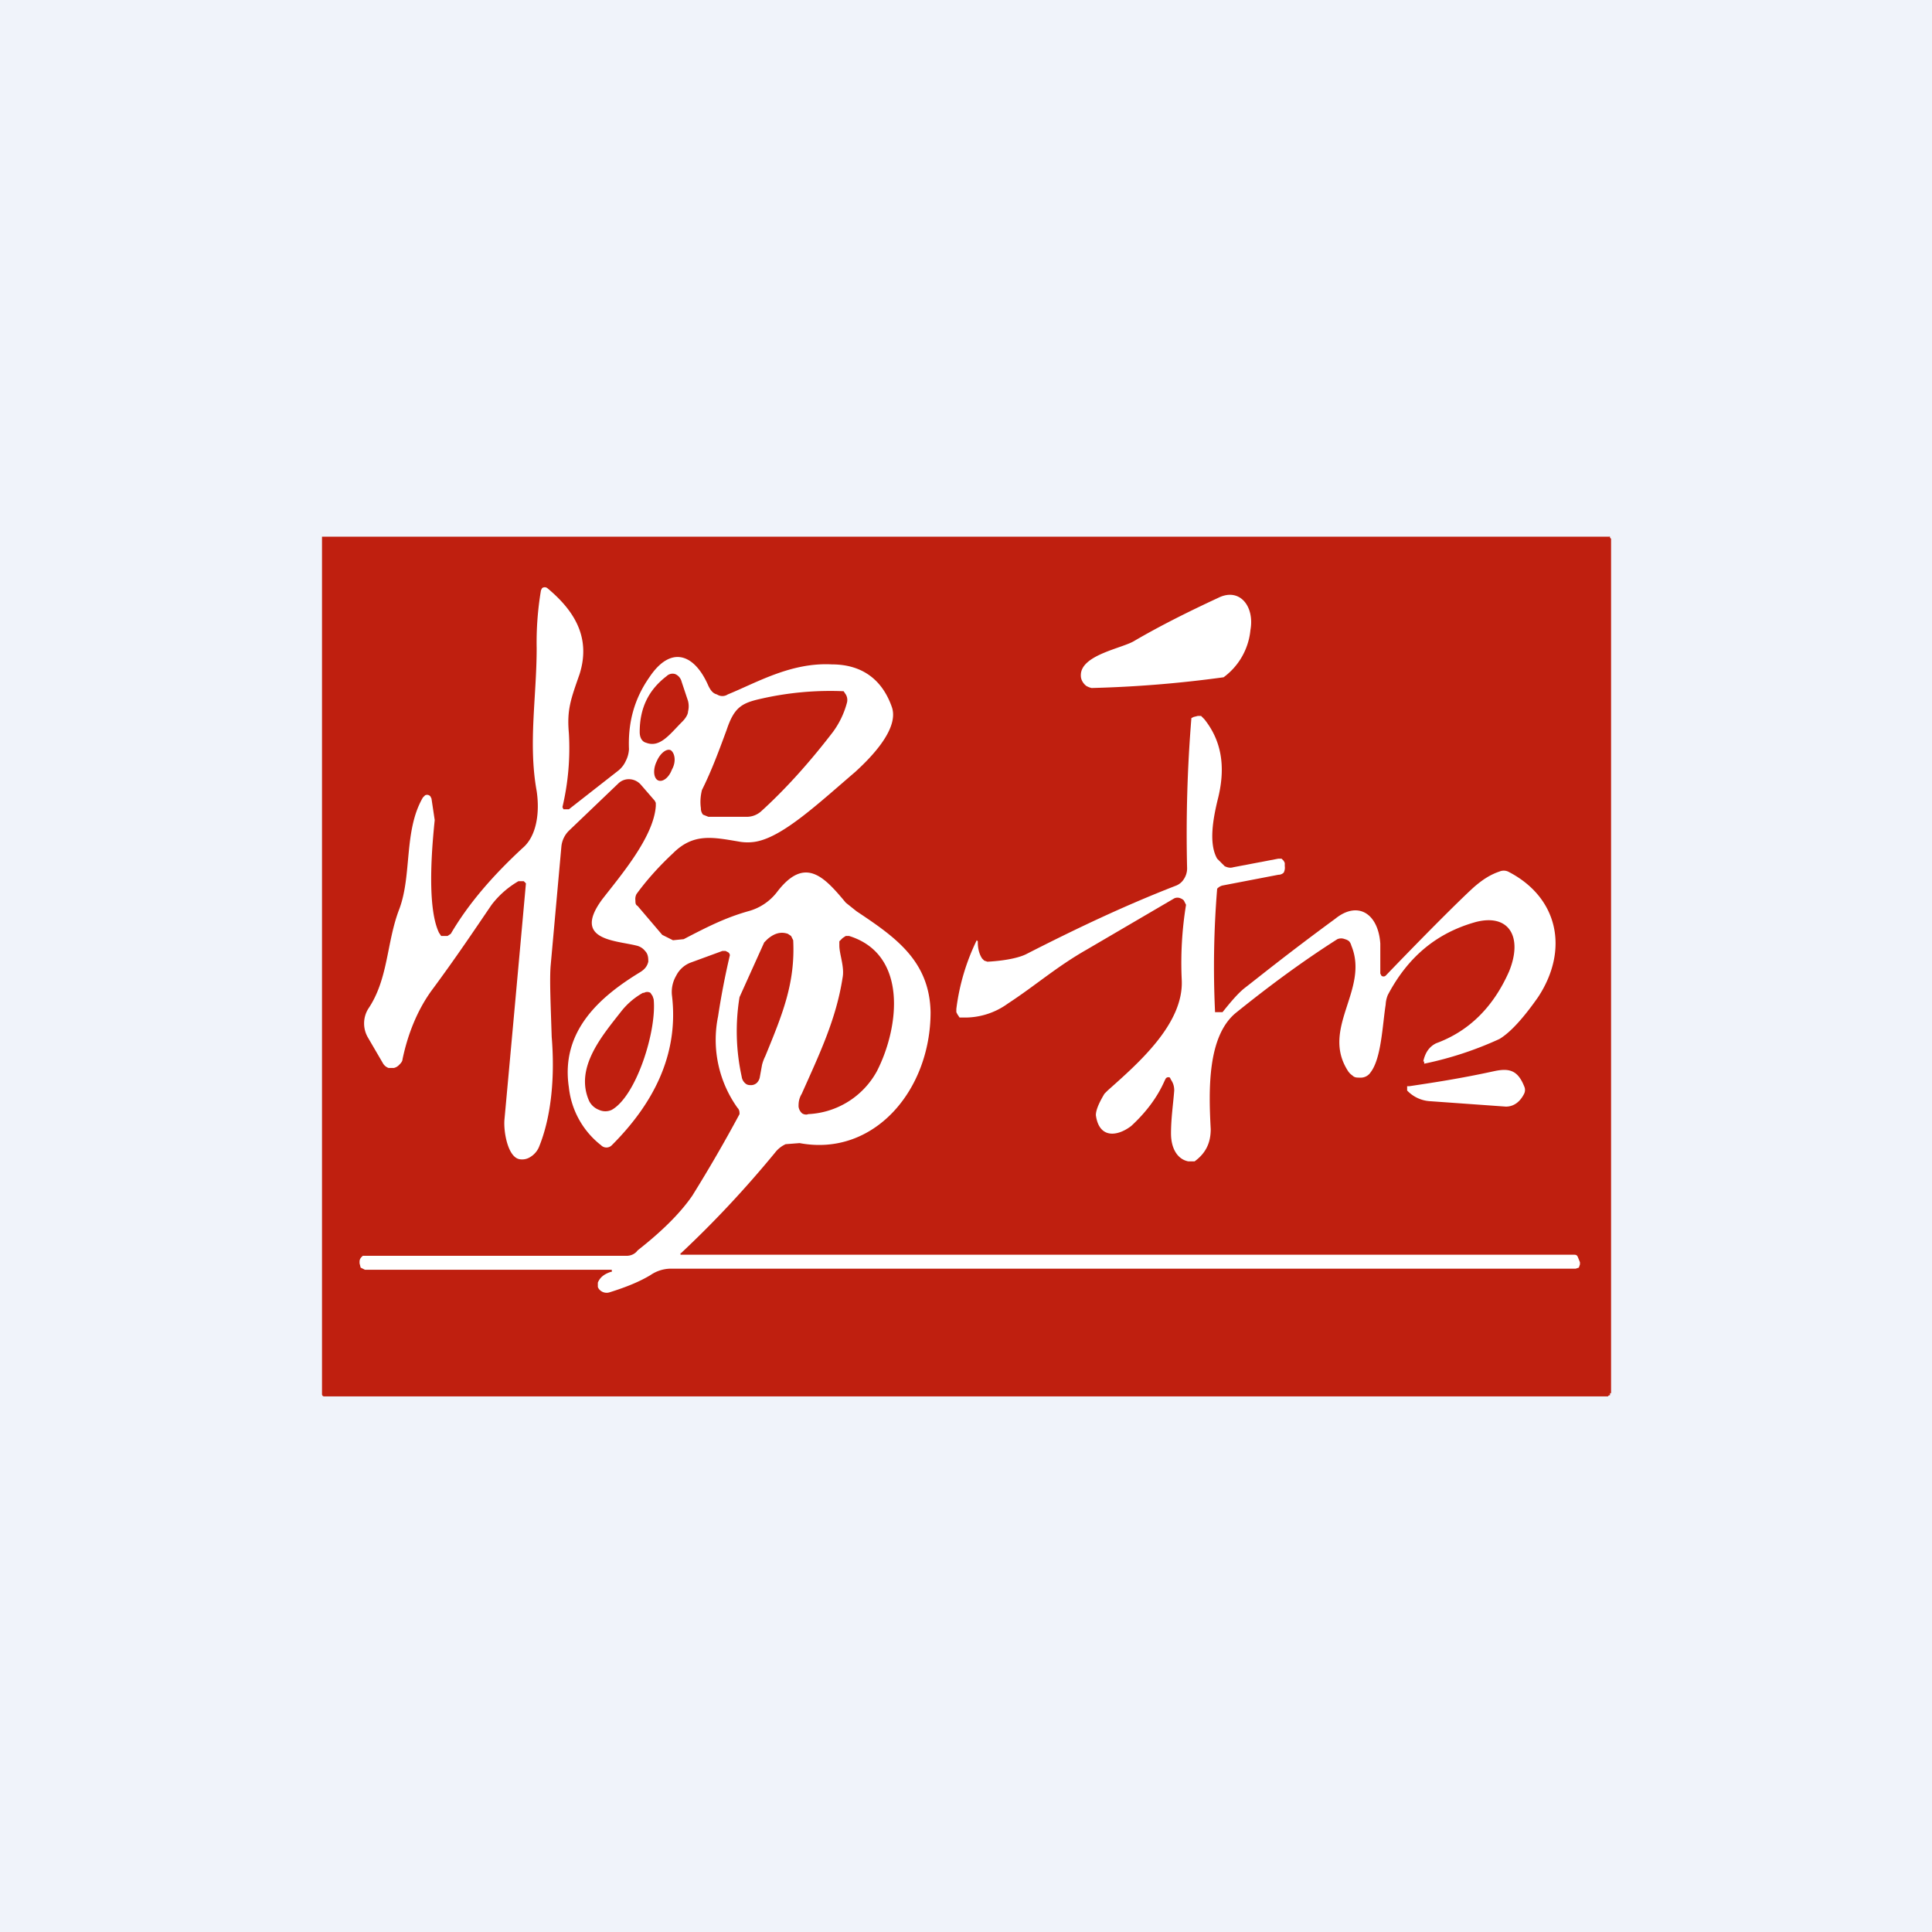
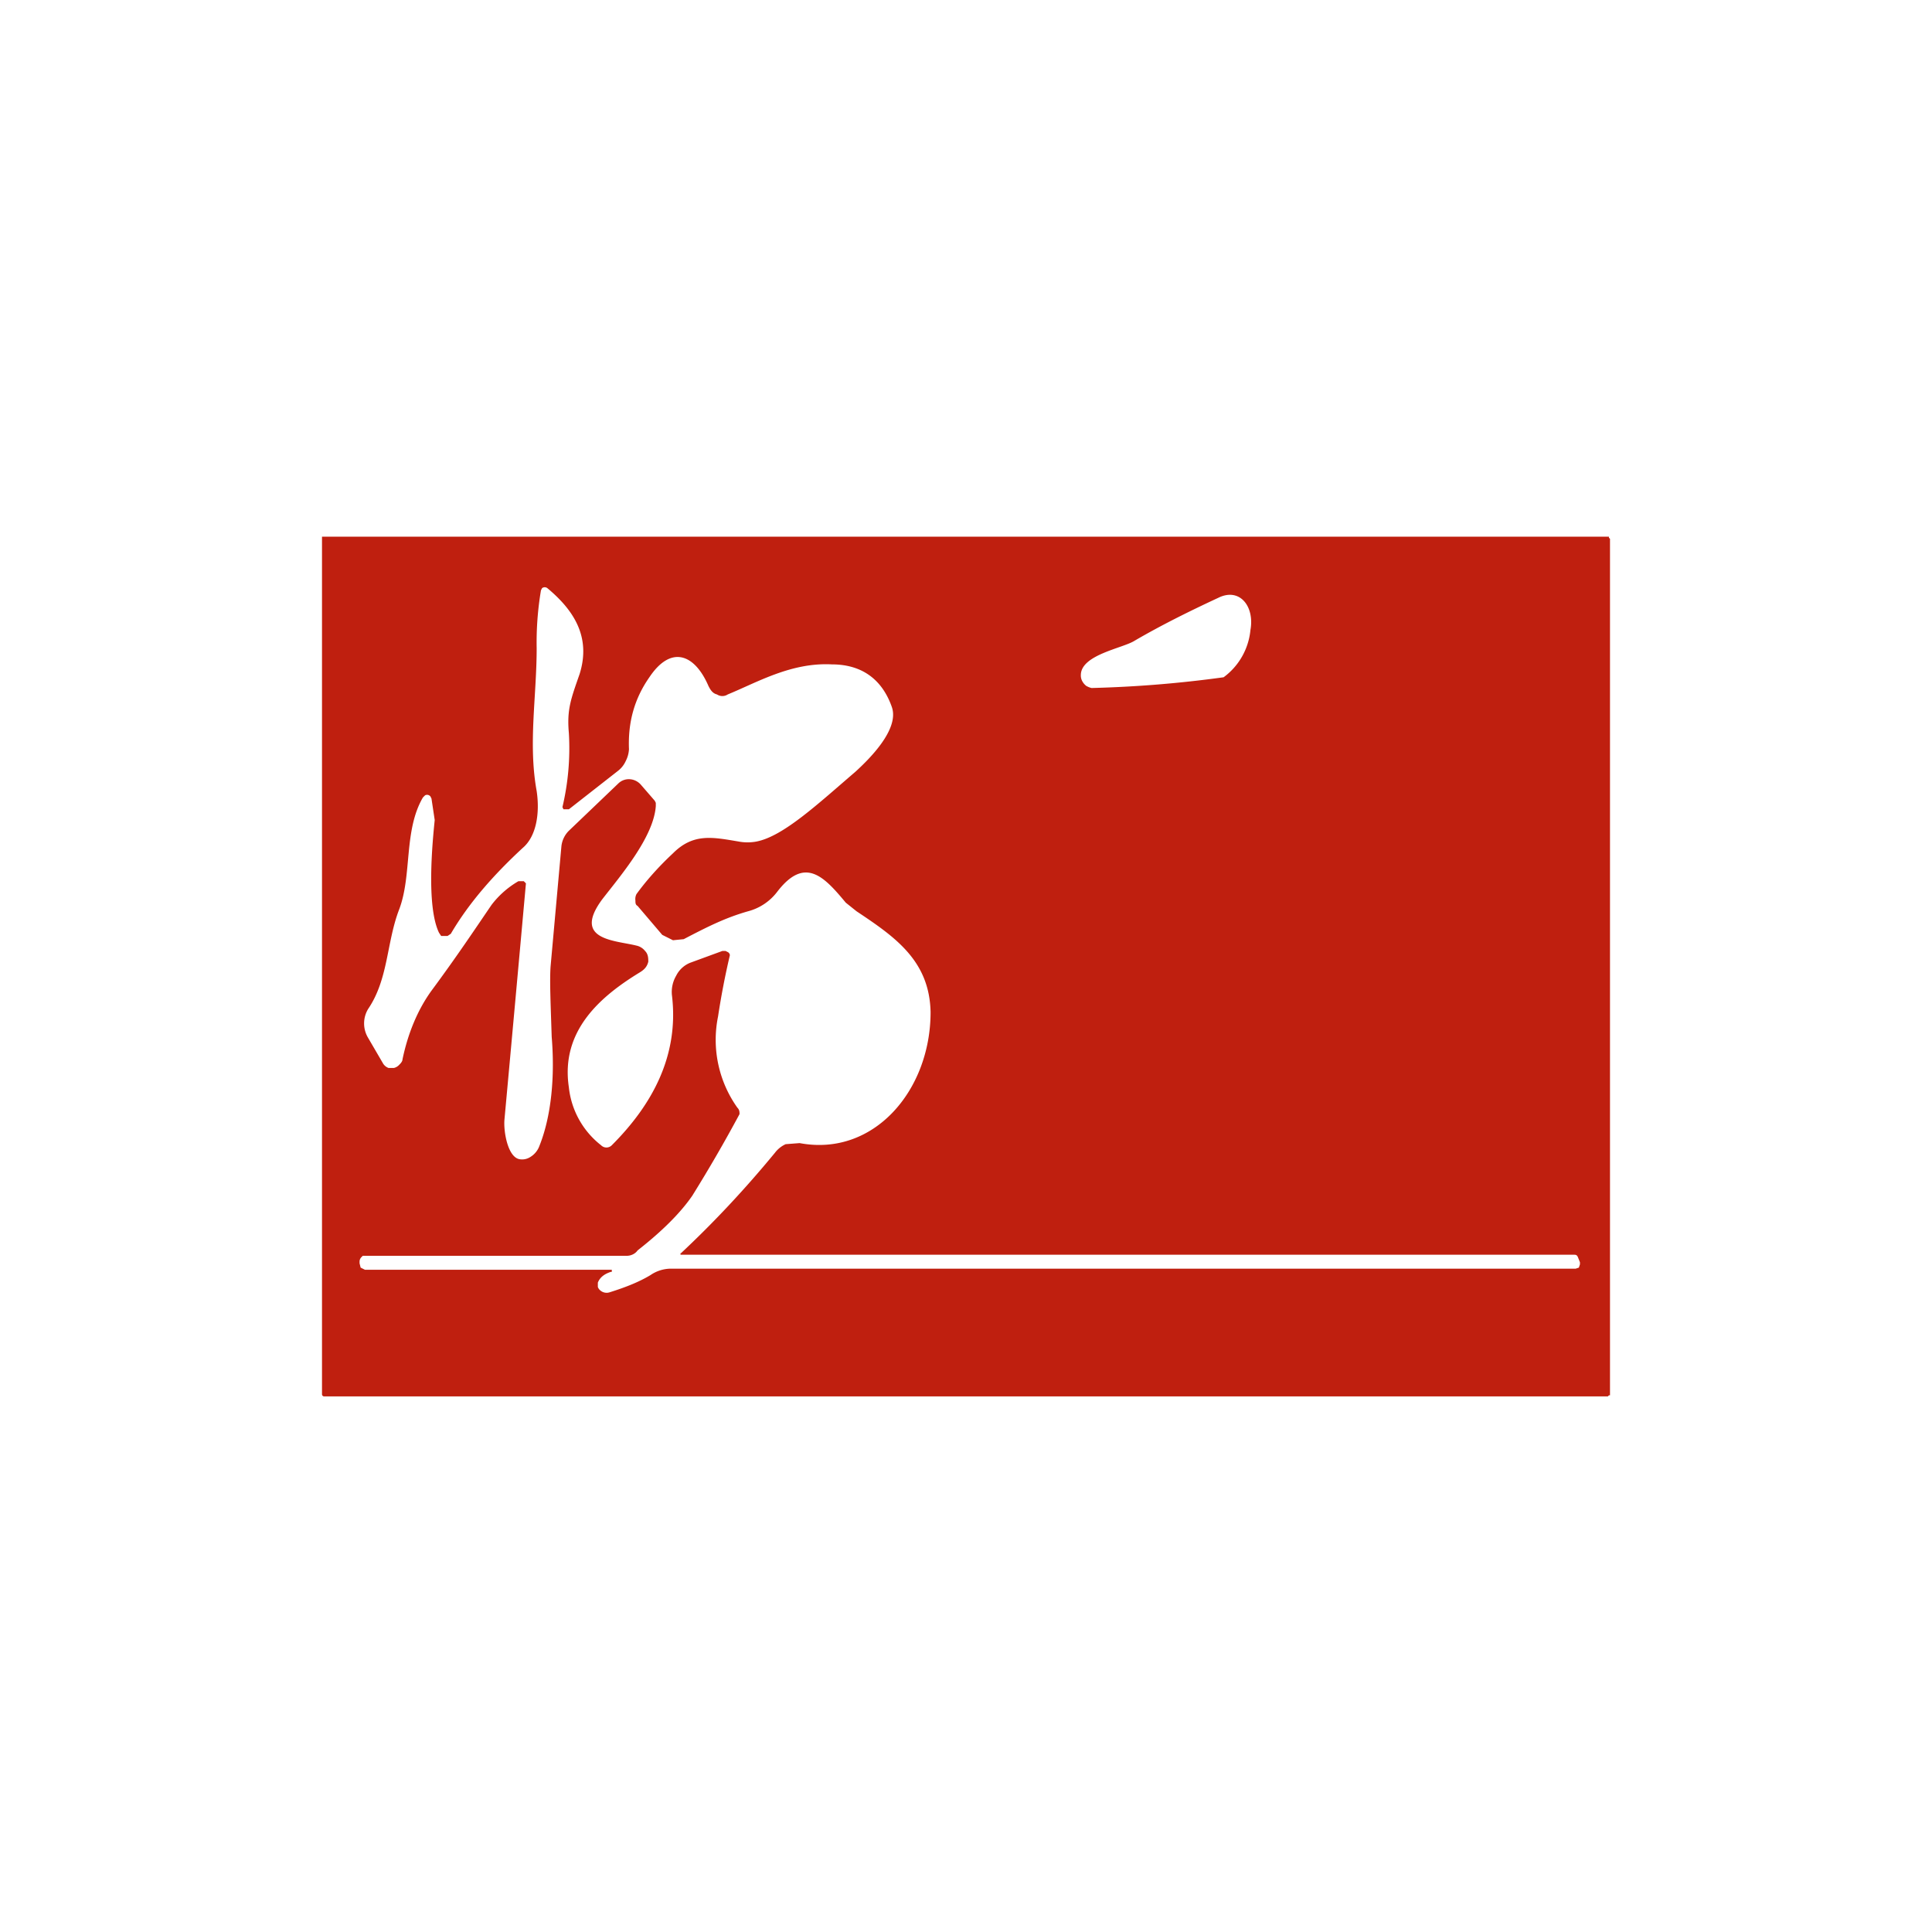
<svg xmlns="http://www.w3.org/2000/svg" width="18" height="18" viewBox="0 0 18 18">
-   <path fill="#F0F3FA" d="M0 0h18v18H0z" />
-   <path d="M15 12.98V13h-.01l-.01.01H3.02a.02.02 0 0 1-.02-.02V5L3.03 5h11.96a.02.02 0 0 1 .01 0v.01l.01.01v7.96Z" fill="#BF1F0F" />
+   <path d="M15 12.98V13h-.01l-.01.01H3.02a.02.02 0 0 1-.02-.02V5L3.03 5h11.96v.01l.01.01v7.96Z" fill="#BF1F0F" />
  <path d="M6.34 11.67a.01.01 0 0 0 0 .01v.01h8.32c.02 0 .03 0 .04.02l.02.05v.02l-.01.03-.03.01H6.24a.34.34 0 0 0-.18.06c-.1.06-.22.11-.38.16a.09.09 0 0 1-.09-.02.07.07 0 0 1-.02-.03v-.04c.02-.05.06-.08.12-.1h.01v-.02H3.4l-.04-.02-.01-.04v-.02a.06.06 0 0 1 .02-.04l.01-.01h2.46c.04 0 .08-.02.1-.05.23-.18.4-.35.51-.51a13.74 13.74 0 0 0 .44-.76c0-.02 0-.04-.02-.06a1.09 1.09 0 0 1-.18-.85 7.15 7.15 0 0 1 .11-.57s0-.02-.02-.03l-.02-.01h-.03l-.3.11a.25.25 0 0 0-.13.12.3.3 0 0 0-.04.18c.07.57-.19 1.03-.56 1.4a.07.07 0 0 1-.1 0 .79.79 0 0 1-.3-.54c-.08-.53.3-.85.66-1.07.05-.03.07-.06.08-.1 0-.03 0-.07-.03-.1a.14.14 0 0 0-.08-.05c-.2-.05-.6-.05-.32-.43.17-.22.48-.58.5-.87v-.03l-.01-.02-.13-.15a.15.15 0 0 0-.1-.05.14.14 0 0 0-.11.04l-.46.44a.24.24 0 0 0-.07.15L5.13 9c-.01.13 0 .35.01.66.03.36 0 .74-.12 1.03a.2.2 0 0 1-.08.09.14.14 0 0 1-.1.02c-.11-.02-.15-.26-.14-.37a1323.2 1323.2 0 0 0 .2-2.2l-.02-.02h-.05a.85.85 0 0 0-.25.22c-.15.22-.33.49-.56.8-.13.18-.22.4-.27.64 0 .02-.02.04-.03.05a.1.1 0 0 1-.05.03h-.05a.1.1 0 0 1-.05-.04l-.14-.24a.26.26 0 0 1 0-.27c.19-.28.17-.62.29-.93.12-.32.04-.73.22-1.04l.02-.02a.04.04 0 0 1 .05.01l.01.02.03.2c-.02.2-.08.8.04 1.05l.02.03h.06l.03-.02c.17-.29.4-.55.67-.8.13-.11.16-.33.13-.53-.08-.44 0-.88 0-1.33a2.93 2.93 0 0 1 .04-.54l.01-.02a.04.04 0 0 1 .05 0c.24.2.41.45.3.8-.08.23-.12.33-.1.55a2.38 2.38 0 0 1-.06.69l.01.02h.05l.46-.36a.24.24 0 0 0 .07-.09.27.27 0 0 0 .03-.11c-.01-.25.05-.47.19-.67.2-.3.42-.22.55.08.02.04.04.07.08.08.03.02.07.02.1 0 .27-.11.59-.3.97-.28.28 0 .47.14.56.4.07.21-.22.49-.34.6-.35.3-.67.6-.92.65a.45.45 0 0 1-.17 0c-.24-.04-.42-.08-.61.11-.15.14-.26.27-.34.38a.1.1 0 0 0-.01.06c0 .02 0 .04.02.05l.23.27.1.05.1-.01c.23-.12.39-.2.6-.26a.5.5 0 0 0 .27-.18c.26-.34.44-.14.64.1l.1.08c.36.24.68.46.69.94 0 .73-.53 1.35-1.22 1.22l-.13.01a.26.26 0 0 0-.1.08c-.28.34-.57.65-.88.94ZM10.07 6.29c0-.19.39-.25.5-.32.24-.14.5-.27.78-.4.2-.1.34.08.3.3a.62.62 0 0 1-.25.44 10.99 10.99 0 0 1-1.23.1.18.18 0 0 1-.05-.02.14.14 0 0 1-.04-.05.11.11 0 0 1-.01-.05Z" fill="#fff" />
-   <path d="M6.02 6.92c-.04-.01-.06-.05-.06-.1 0-.22.08-.39.25-.52a.08.08 0 0 1 .08-.02.1.1 0 0 1 .04.03.1.1 0 0 1 .02.04l.06.18a.2.2 0 0 1 0 .1c0 .03-.03.07-.05.09-.12.12-.21.25-.34.2ZM6.53 7.53c-.01-.07 0-.13.01-.17.09-.18.16-.37.23-.56.07-.21.14-.25.32-.29a2.9 2.9 0 0 1 .77-.07l.02.03a.1.1 0 0 1 .01.08.81.81 0 0 1-.13.27c-.23.3-.46.55-.67.74a.2.2 0 0 1-.13.05H6.6l-.05-.02a.09.09 0 0 1-.02-.06Z" fill="#BF1F0F" />
-   <path d="M13.26 9.89c.02-.09.06-.14.12-.17.3-.11.53-.33.68-.67.13-.32 0-.54-.31-.46-.36.1-.63.32-.82.68a.27.27 0 0 0-.02.09c-.03.19-.04.5-.14.63a.11.11 0 0 1-.1.05c-.03 0-.05 0-.07-.02a.15.15 0 0 1-.04-.04c-.26-.4.2-.76.03-1.17a.1.1 0 0 0-.02-.04.1.1 0 0 0-.04-.02.09.09 0 0 0-.07 0c-.33.21-.64.44-.95.69-.26.22-.25.71-.23 1.08 0 .12-.04.22-.15.3h-.06c-.1-.02-.16-.12-.16-.26s.02-.27.03-.4c0-.04-.01-.07-.03-.1l-.01-.02a.03.03 0 0 0-.04.01l-.01.02c-.07.16-.18.3-.31.42-.13.1-.3.12-.33-.1 0-.04.02-.1.08-.2l.03-.03c.28-.25.71-.62.69-1.03a3.36 3.36 0 0 1 .04-.7l-.02-.04a.08.08 0 0 0-.03-.02.07.07 0 0 0-.06 0l-.82.48c-.28.16-.47.33-.73.5a.68.68 0 0 1-.42.13h-.03l-.02-.03-.01-.02V9.4a2.03 2.03 0 0 1 .19-.64l.01.01v.01c0 .07.02.12.04.15l.02.02.03.01c.18-.01.3-.04.36-.07.45-.23.91-.45 1.4-.64a.15.15 0 0 0 .07-.06.18.18 0 0 0 .03-.1 13.25 13.25 0 0 1 .04-1.4l.02-.01.04-.01h.03l.03.03c.16.2.2.44.13.73-.05.2-.09.43-.01.57l.07.07c.02.01.05.02.08.01l.42-.08h.03l.02.02.01.02v.03a.1.1 0 0 1-.01.06.07.07 0 0 1-.05.02l-.52.1a.1.1 0 0 0-.05.03 8.93 8.93 0 0 0-.02 1.14v.01H11.39c.08-.1.14-.17.2-.22.13-.1.4-.32.85-.65.21-.17.4-.05.42.23v.28l.01.02a.03.03 0 0 0 .04 0c.5-.52.79-.8.84-.84.06-.05.13-.1.22-.13a.1.1 0 0 1 .08 0c.47.24.57.73.28 1.17-.14.2-.26.33-.36.39a3.26 3.26 0 0 1-.7.23.03.03 0 0 1 0-.02Z" fill="#fff" />
-   <path d="M6.26 7.17c.04-.07.03-.15-.01-.18-.04-.02-.1.03-.13.1-.04.08-.03.16.01.18.04.02.1-.02.13-.1ZM7.08 10.03a.1.1 0 0 1-.03.06.08.08 0 0 1-.05.02c-.02 0-.04 0-.06-.02a.1.1 0 0 1-.03-.06 1.97 1.97 0 0 1-.02-.74l.23-.51.03-.03c.07-.06.13-.07.19-.05l.03.02.02.04c.02.4-.1.69-.26 1.08a.41.41 0 0 0-.03.08l-.02.11ZM7.82 8.8v-.03l.03-.03.03-.02h.03c.55.17.47.85.26 1.26a.77.77 0 0 1-.64.4c-.02.01-.05 0-.06-.01a.1.1 0 0 1-.03-.06c0-.03 0-.07.03-.12.16-.36.32-.69.38-1.08.02-.1-.03-.22-.03-.3ZM6 9.25a.06.06 0 0 1 .06 0l.02.03.01.03c.03.29-.16.9-.39 1.03a.14.14 0 0 1-.12 0 .17.17 0 0 1-.09-.08c-.14-.31.12-.61.3-.84a.68.68 0 0 1 .2-.17Z" fill="#BF1F0F" />
-   <path d="M13.11 10.16v-.04h.02c.2-.03.47-.07.79-.14.14-.03.22-.01.28.14a.08.08 0 0 1 0 .07c-.04.08-.1.12-.17.12l-.7-.05a.32.32 0 0 1-.22-.1Z" fill="#fff" />
</svg>